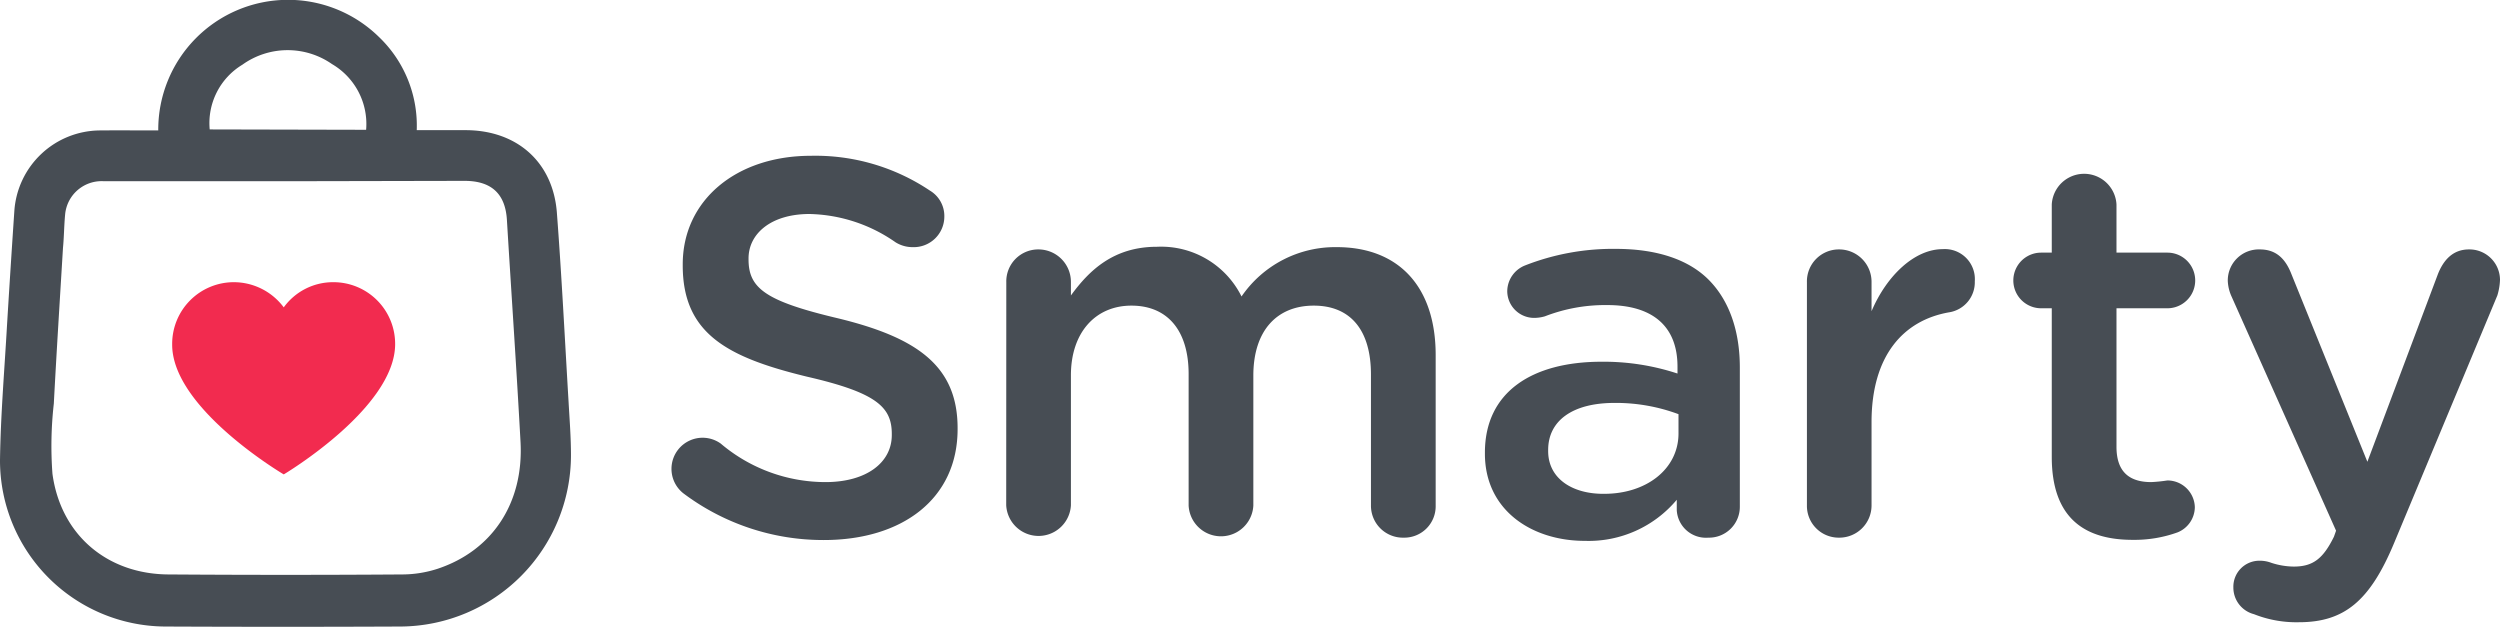
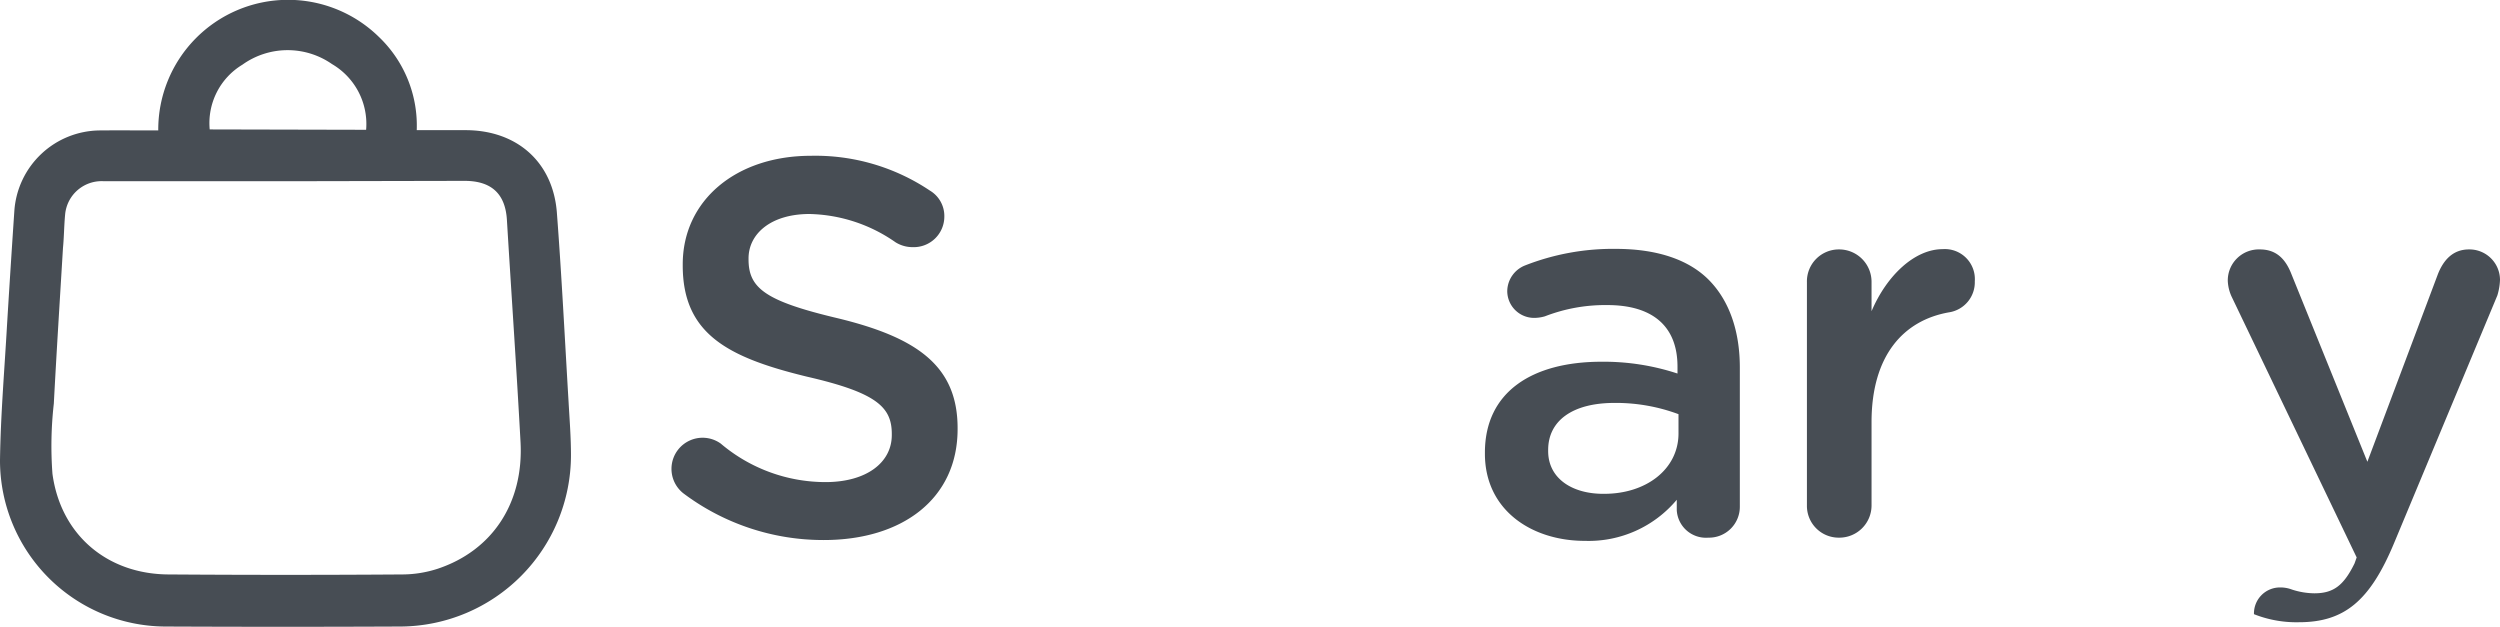
<svg xmlns="http://www.w3.org/2000/svg" viewBox="0 0 273.13 68.5">
  <defs>
    <style>.cls-1{fill:#474d54;}.cls-2{fill:#f22b4f;}</style>
  </defs>
  <g id="Layer_2" data-name="Layer 2">
    <g id="Layer_1-2" data-name="Layer 1">
      <path class="cls-1" d="M74.65,53.89a3.4,3.4,0,0,1,4.09-5.43,17.72,17.72,0,0,0,11.45,4.21c4.44,0,7.24-2.11,7.24-5.14v-.12c0-2.92-1.63-4.5-9.23-6.25C79.5,39.05,74.59,36.48,74.59,29v-.12c0-7,5.84-11.86,14-11.86a22.46,22.46,0,0,1,13,3.8,3.23,3.23,0,0,1,1.58,2.86A3.34,3.34,0,0,1,99.71,27a3.5,3.5,0,0,1-1.87-.53,17,17,0,0,0-9.4-3.09c-4.21,0-6.66,2.16-6.66,4.85v.11c0,3.16,1.86,4.56,9.75,6.43,8.65,2.1,13.09,5.2,13.09,12v.11C104.62,54.48,98.6,59,90,59A25.43,25.43,0,0,1,74.65,53.89Z" />
-       <path class="cls-1" d="M109.94,30.82a3.49,3.49,0,0,1,3.5-3.57A3.55,3.55,0,0,1,117,30.82v1.46c2-2.75,4.67-5.32,9.4-5.32a9.81,9.81,0,0,1,9.24,5.43A12.4,12.4,0,0,1,146.05,27c6.71,0,10.8,4.27,10.8,11.8V55.24a3.43,3.43,0,0,1-3.5,3.5,3.49,3.49,0,0,1-3.57-3.5V40.92c0-4.9-2.27-7.53-6.25-7.53s-6.6,2.68-6.6,7.65v14.2a3.54,3.54,0,0,1-7.07,0V40.87c0-4.8-2.34-7.48-6.25-7.48S117,36.31,117,41v14.2a3.54,3.54,0,0,1-7.07,0Z" />
      <path class="cls-1" d="M162.23,49.57v-.12c0-6.66,5.2-9.93,12.74-9.93a25.78,25.78,0,0,1,8.3,1.29v-.76c0-4.38-2.69-6.72-7.66-6.72a18.24,18.24,0,0,0-6.83,1.23,4.23,4.23,0,0,1-1.11.17,2.94,2.94,0,0,1-3-2.92,3.06,3.06,0,0,1,1.92-2.8,26.28,26.28,0,0,1,9.94-1.82c4.61,0,8.06,1.23,10.22,3.45s3.33,5.49,3.33,9.52V55.35a3.37,3.37,0,0,1-3.45,3.39,3.19,3.19,0,0,1-3.44-3V54.6a12.55,12.55,0,0,1-10.05,4.49C167.37,59.09,162.23,55.76,162.23,49.57Zm21.15-2.22v-2.1a19.58,19.58,0,0,0-7-1.23c-4.56,0-7.24,1.93-7.24,5.14v.12c0,3,2.63,4.67,6,4.67C179.82,54,183.38,51.27,183.38,47.35Z" />
      <path class="cls-1" d="M197.41,30.82a3.49,3.49,0,0,1,3.5-3.57,3.54,3.54,0,0,1,3.56,3.57V34c1.64-3.86,4.68-6.78,7.78-6.78a3.28,3.28,0,0,1,3.5,3.51,3.32,3.32,0,0,1-2.8,3.39c-5,.87-8.48,4.73-8.48,12v9.12a3.52,3.52,0,0,1-3.56,3.5,3.47,3.47,0,0,1-3.5-3.5Z" />
-       <path class="cls-1" d="M224.16,49.92V33.68H223a3,3,0,1,1,0-6.08h1.16V22.34a3.54,3.54,0,0,1,7.07,0V27.6h5.56a3,3,0,1,1,0,6.08h-5.56V48.81c0,2.75,1.41,3.86,3.8,3.86a16.64,16.64,0,0,0,1.76-.18,3,3,0,0,1,3,2.92,3,3,0,0,1-1.88,2.75,13.87,13.87,0,0,1-4.84.82C227.85,59,224.16,56.7,224.16,49.92Z" />
-       <path class="cls-1" d="M246.25,67.1A3,3,0,0,1,244,64.18a2.84,2.84,0,0,1,2.86-2.92,3.55,3.55,0,0,1,1.29.23,8.1,8.1,0,0,0,2.45.41c2.11,0,3.22-.88,4.39-3.27l.23-.65L243.8,32.39a4.58,4.58,0,0,1-.41-1.69,3.39,3.39,0,0,1,3.5-3.45c1.81,0,2.81,1.05,3.45,2.69l8.3,20.51,7.71-20.51c.58-1.46,1.58-2.69,3.39-2.69a3.34,3.34,0,0,1,3.39,3.33,6.63,6.63,0,0,1-.29,1.7L261.56,59.33c-2.63,6.31-5.43,8.65-10.4,8.65A12.56,12.56,0,0,1,246.25,67.1Z" />
-       <path class="cls-2" d="M31,51.83S43.17,44.6,43.17,37.59a6.74,6.74,0,0,0-6.75-6.76A6.65,6.65,0,0,0,31,33.58a6.81,6.81,0,0,0-5.44-2.75,6.74,6.74,0,0,0-6.75,6.76C18.73,44.6,31,51.83,31,51.83" />
+       <path class="cls-1" d="M246.25,67.1a2.84,2.84,0,0,1,2.86-2.92,3.55,3.55,0,0,1,1.29.23,8.1,8.1,0,0,0,2.45.41c2.11,0,3.22-.88,4.39-3.27l.23-.65L243.8,32.39a4.58,4.58,0,0,1-.41-1.69,3.39,3.39,0,0,1,3.5-3.45c1.81,0,2.81,1.05,3.45,2.69l8.3,20.51,7.71-20.51c.58-1.46,1.58-2.69,3.39-2.69a3.34,3.34,0,0,1,3.39,3.33,6.63,6.63,0,0,1-.29,1.7L261.56,59.33c-2.63,6.31-5.43,8.65-10.4,8.65A12.56,12.56,0,0,1,246.25,67.1Z" />
      <path class="cls-1" d="M17.29,14.25A14.18,14.18,0,0,1,41.36,4a13.4,13.4,0,0,1,4.17,10.22h5.32c5.65,0,9.63,3.52,10,9.15.52,6.85.86,13.71,1.27,20.57.11,1.94.26,3.87.26,5.81a18.73,18.73,0,0,1-18.59,18.7q-12.9.06-25.78,0A18.15,18.15,0,0,1,0,50.26c.07-4.93.49-9.85.77-14.78q.38-6.24.8-12.47a9.44,9.44,0,0,1,9.29-8.76C13,14.23,15.1,14.25,17.29,14.25ZM31.22,19.8H29.14c-5.93,0-11.85,0-17.78,0a4,4,0,0,0-4.24,3.58C7,24.62,7,25.86,6.88,27.1c-.34,5.66-.7,11.31-1,17a40.94,40.94,0,0,0-.15,7.66c.9,6.68,6,11,12.76,11q12.72.09,25.45,0a12.64,12.64,0,0,0,3.87-.62c6-2,9.41-7.2,9.06-13.83-.44-8.1-1-16.2-1.49-24.3-.18-2.88-1.73-4.25-4.63-4.25ZM40,14.18A7.58,7.58,0,0,0,36.27,7a8.48,8.48,0,0,0-9.79.07,7.45,7.45,0,0,0-3.57,7.07Z" />
    </g>
  </g>
</svg>